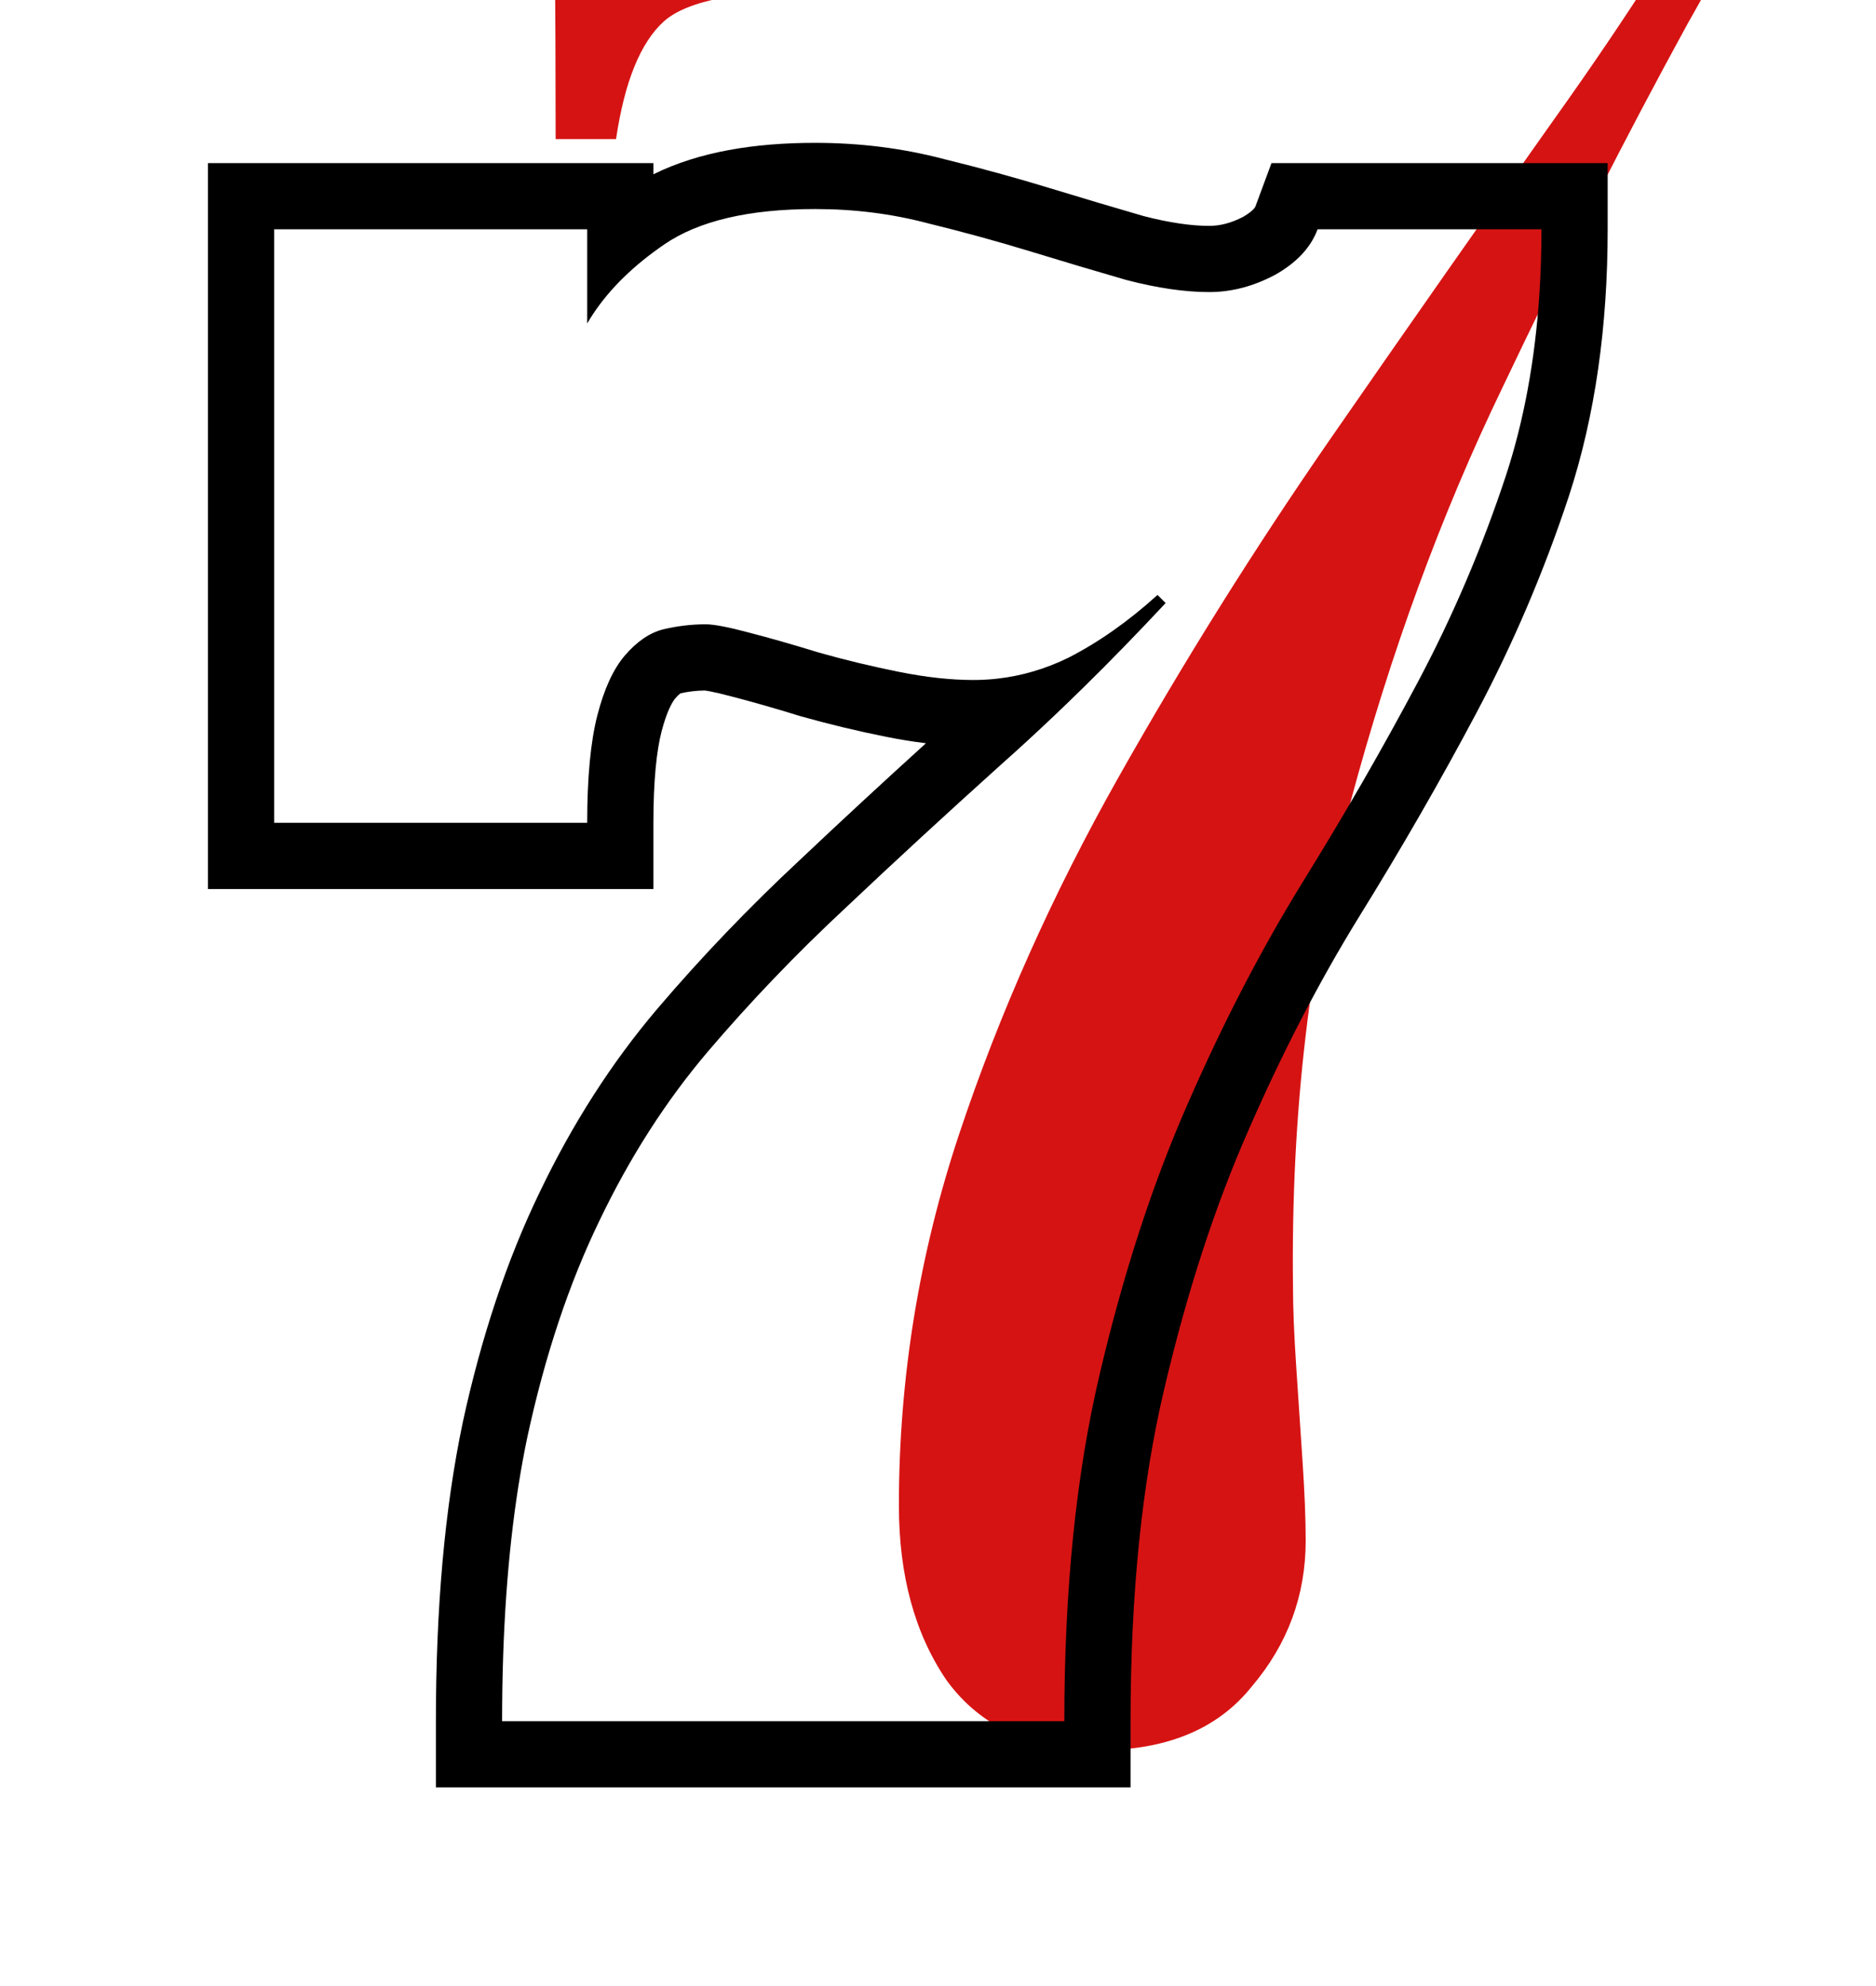
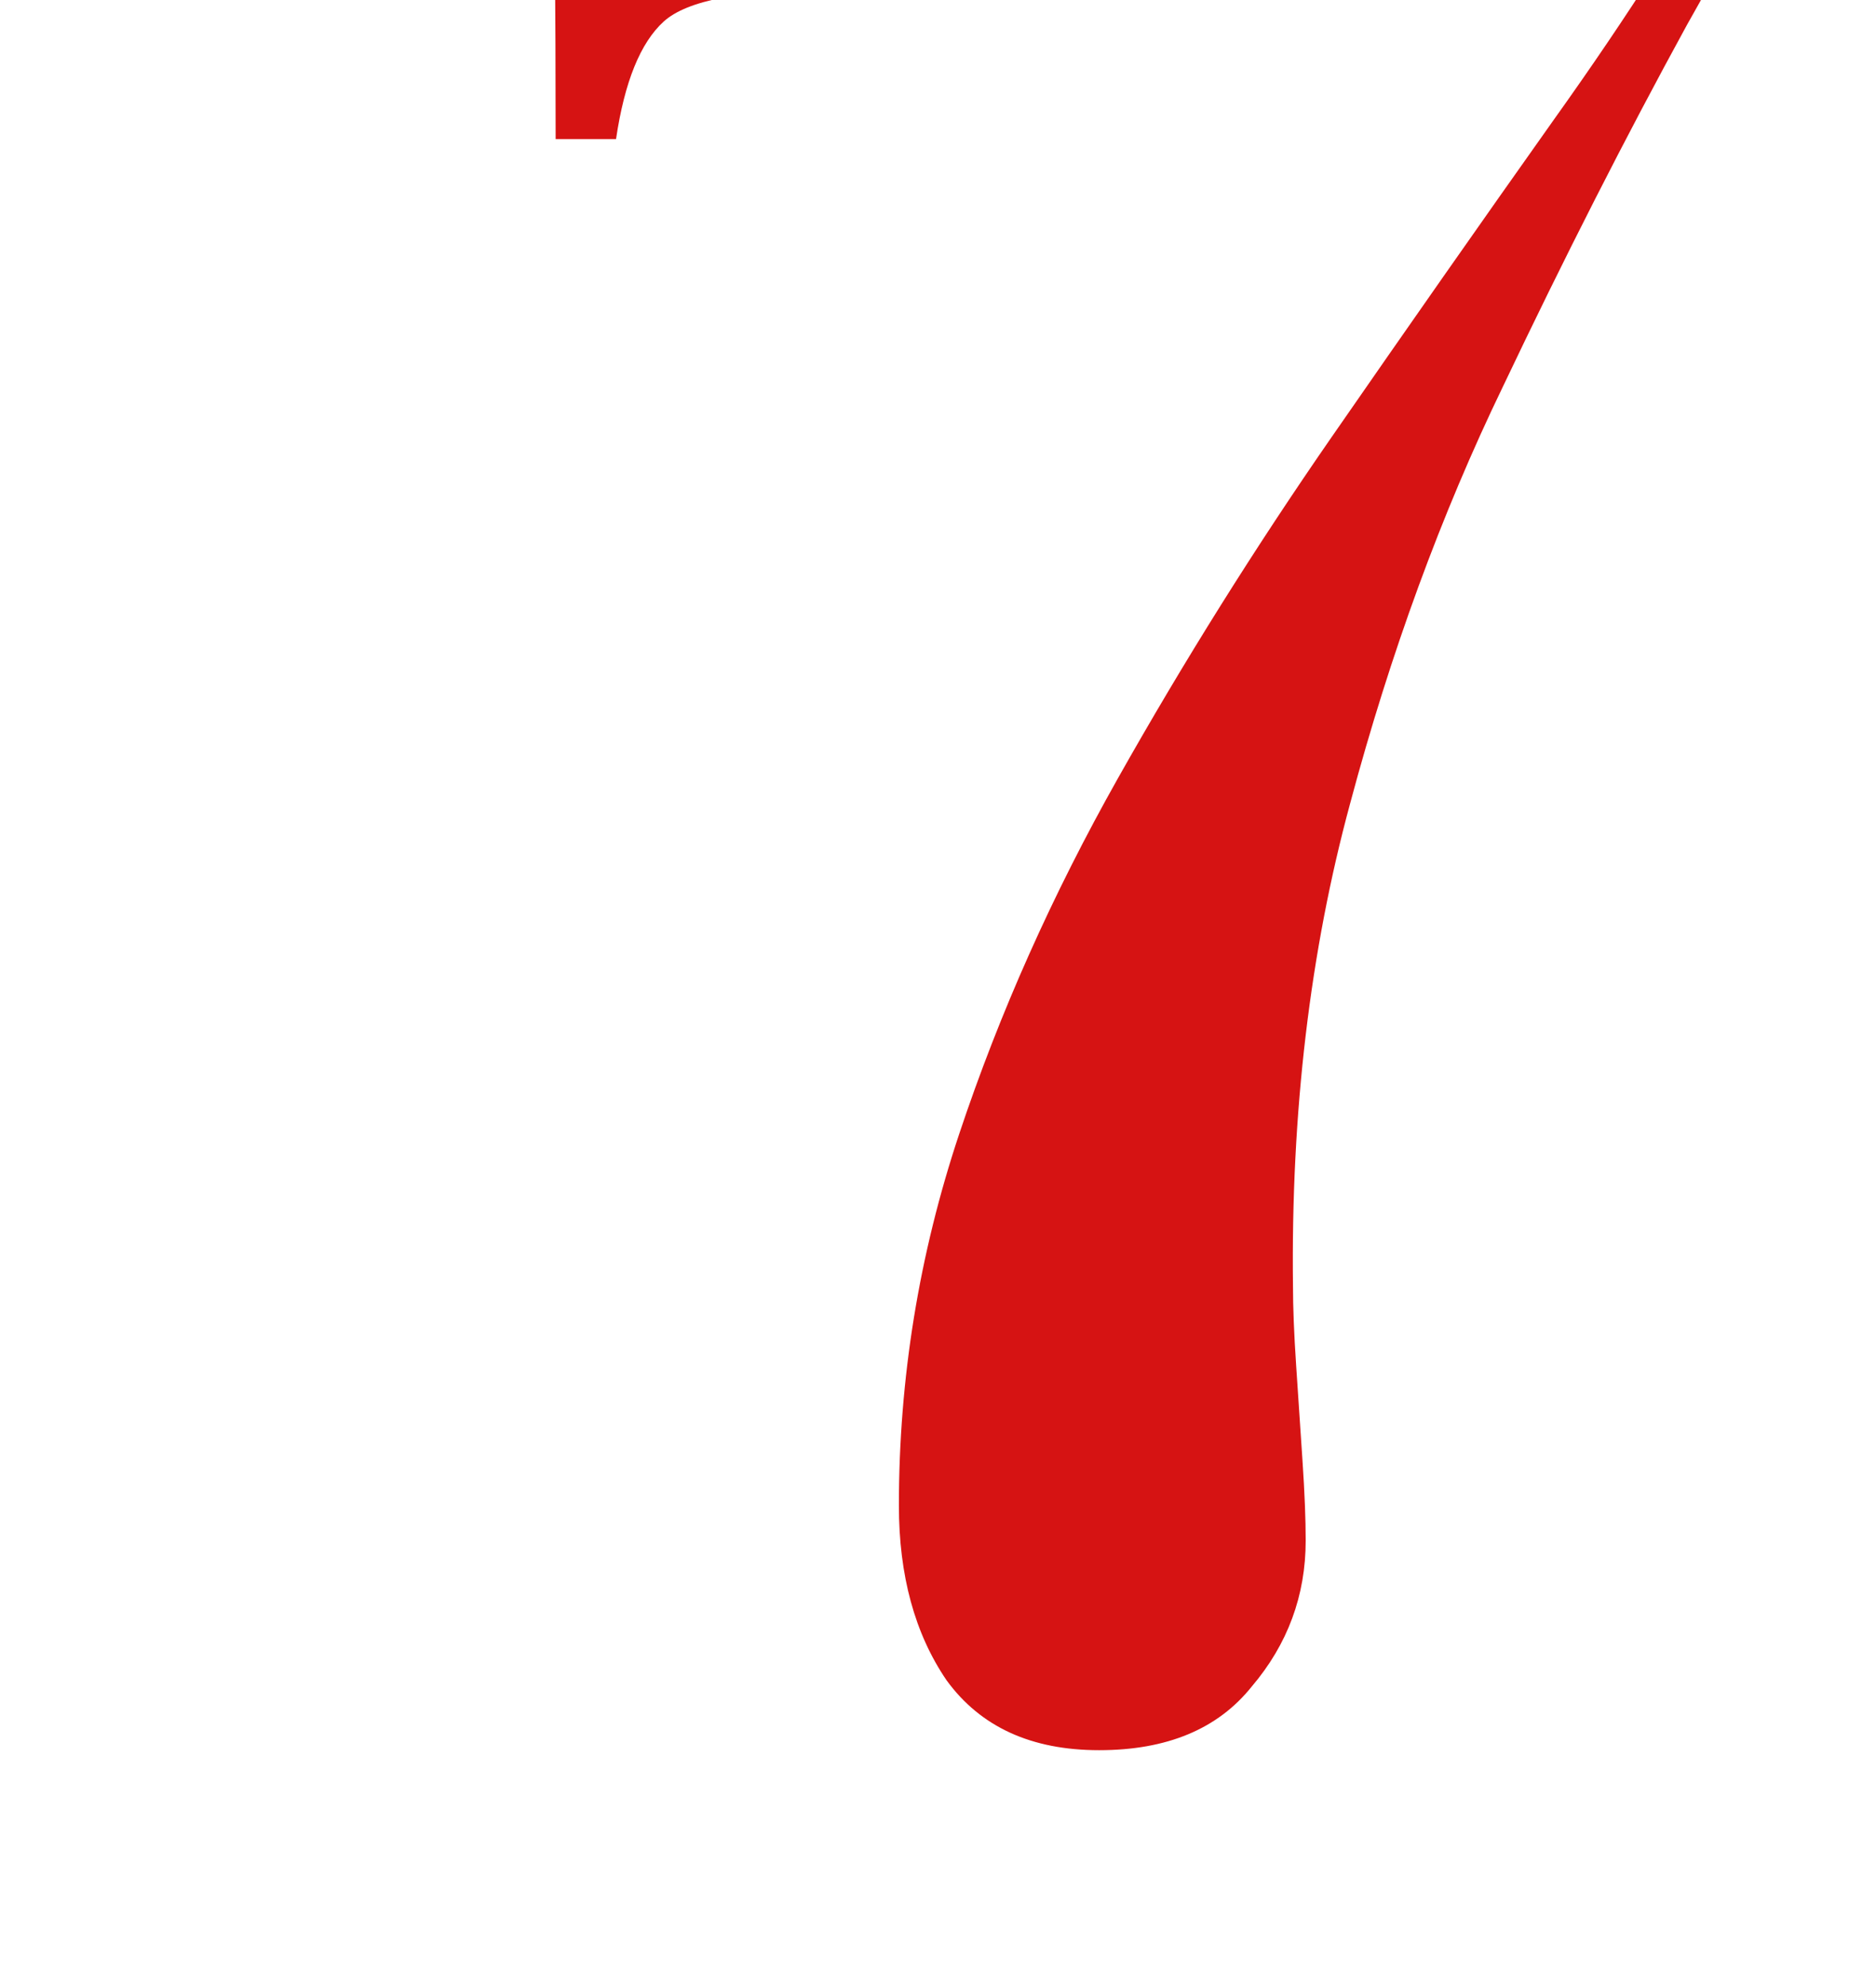
<svg xmlns="http://www.w3.org/2000/svg" width="85" height="90" viewBox="0 0 85 90" fill="none">
  <g clip-path="url(#clip0_119_9)">
    <path d="M24.6 -17.024C25.464 -16.832 27.048 -16.688 29.352 -16.592C31.656 -16.496 34.296 -16.4 37.272 -16.304C40.248 -16.304 43.176 -16.304 46.056 -16.304H83.784V-13.28C81.768 -8.768 79.32 -3.968 76.44 1.12C73.656 6.208 70.872 11.68 68.088 17.536C65.304 23.296 63 29.584 61.176 36.4C59.352 43.12 58.488 50.416 58.584 58.288C58.584 59.248 58.632 60.448 58.728 61.888C58.824 63.328 58.92 64.768 59.016 66.208C59.112 67.648 59.16 68.848 59.16 69.808C59.16 72.304 58.344 74.512 56.712 76.432C55.176 78.352 52.872 79.312 49.8 79.312C46.728 79.312 44.424 78.256 42.888 76.144C41.448 74.032 40.728 71.392 40.728 68.224C40.728 62.464 41.64 56.848 43.464 51.376C45.288 45.904 47.688 40.528 50.664 35.248C53.64 29.968 56.856 24.832 60.312 19.84C63.768 14.848 67.128 10.048 70.392 5.44C73.752 0.736 76.632 -3.776 79.032 -8.096L75.576 -0.464H37.56C33.624 -0.464 31.128 0.016 30.072 0.976C29.016 1.936 28.296 3.712 27.912 6.304H25.176C25.176 0.256 25.128 -4.496 25.032 -7.952C24.936 -11.408 24.792 -14.432 24.6 -17.024Z" fill="#D61313" />
-     <path fill-rule="evenodd" clip-rule="evenodd" d="M72.842 7.391V10.391C72.842 14.805 72.274 18.846 71.087 22.477L71.084 22.485C69.96 25.888 68.563 29.164 66.892 32.313C65.268 35.374 63.491 38.46 61.562 41.573C59.777 44.469 58.113 47.676 56.572 51.202L56.569 51.211C55.064 54.625 53.787 58.53 52.751 62.942L52.75 62.946C51.745 67.196 51.224 72.203 51.224 77.999V80.999H19.75V77.999C19.75 72.898 20.143 68.383 20.962 64.485L20.963 64.475L20.965 64.466C21.802 60.607 22.957 57.118 24.453 54.024C25.931 50.938 27.704 48.163 29.781 45.718L29.783 45.715C31.785 43.364 33.944 41.11 36.257 38.955C38.086 37.226 39.985 35.468 41.954 33.681C41.366 33.61 40.765 33.512 40.154 33.39C38.854 33.13 37.57 32.821 36.302 32.464L36.268 32.454L36.234 32.444C35.073 32.086 34.048 31.794 33.154 31.563L33.142 31.56L33.13 31.557C32.713 31.446 32.398 31.373 32.172 31.33C32.03 31.303 31.955 31.294 31.934 31.291C31.575 31.294 31.209 31.335 30.835 31.418C30.795 31.447 30.711 31.516 30.587 31.66C30.475 31.793 30.216 32.21 29.97 33.167C29.754 34.009 29.605 35.346 29.605 37.287V40.287H9.423V7.391H29.605V7.898C31.685 6.868 34.207 6.473 36.933 6.473C38.942 6.473 40.889 6.714 42.767 7.208C44.431 7.616 46.038 8.058 47.587 8.532C49.059 8.982 50.469 9.402 51.817 9.792C53.035 10.107 54.015 10.236 54.787 10.236C55.25 10.236 55.755 10.124 56.33 9.824C56.582 9.679 56.721 9.557 56.794 9.48C56.863 9.406 56.879 9.364 56.885 9.349L57.61 7.391H72.842ZM57.77 12.456C56.791 12.976 55.797 13.236 54.787 13.236C53.685 13.236 52.431 13.053 51.023 12.685C49.647 12.288 48.208 11.859 46.709 11.4C45.21 10.941 43.649 10.513 42.027 10.115C40.406 9.687 38.707 9.473 36.933 9.473C33.934 9.473 31.654 10.008 30.094 11.079C29.926 11.194 29.764 11.31 29.605 11.428C28.288 12.407 27.288 13.485 26.605 14.659V10.391H12.423V37.287H26.605C26.605 35.237 26.759 33.615 27.064 32.422C27.37 31.229 27.784 30.326 28.304 29.714C28.855 29.071 29.436 28.674 30.048 28.52C30.69 28.367 31.333 28.291 31.976 28.291C32.343 28.291 32.985 28.413 33.903 28.658C34.852 28.903 35.923 29.209 37.116 29.576C38.31 29.913 39.518 30.203 40.742 30.448C41.966 30.693 43.083 30.815 44.093 30.815C44.456 30.815 44.816 30.796 45.172 30.756C46.285 30.633 47.364 30.316 48.407 29.806C49.779 29.104 51.121 28.16 52.433 26.972C52.437 26.968 52.442 26.964 52.446 26.96L52.813 27.327C52.808 27.333 52.802 27.34 52.796 27.346C51.559 28.673 50.325 29.942 49.094 31.15C49.088 31.157 49.081 31.163 49.074 31.17C48.228 32.001 47.383 32.804 46.54 33.579C46.137 33.949 45.734 34.313 45.332 34.671C42.884 36.874 40.543 39.031 38.31 41.143C36.076 43.223 33.995 45.396 32.067 47.66C30.17 49.894 28.533 52.449 27.156 55.325C25.779 58.171 24.693 61.43 23.898 65.102C23.291 67.987 22.925 71.287 22.799 74.999C22.767 75.971 22.75 76.971 22.75 77.999H48.224C48.224 72.032 48.759 66.784 49.83 62.256C50.901 57.697 52.232 53.612 53.823 50.001C55.414 46.36 57.143 43.024 59.01 39.995C60.907 36.935 62.651 33.906 64.242 30.907C65.833 27.909 67.164 24.787 68.235 21.544C69.042 19.078 69.545 16.36 69.744 13.391C69.809 12.418 69.842 11.418 69.842 10.391H59.698C59.392 11.217 58.75 11.905 57.77 12.456Z" fill="black" />
  </g>
  <defs>
    <clipPath id="clip0_119_9">
      <rect width="85" height="90" fill="white" />
    </clipPath>
  </defs>
</svg>